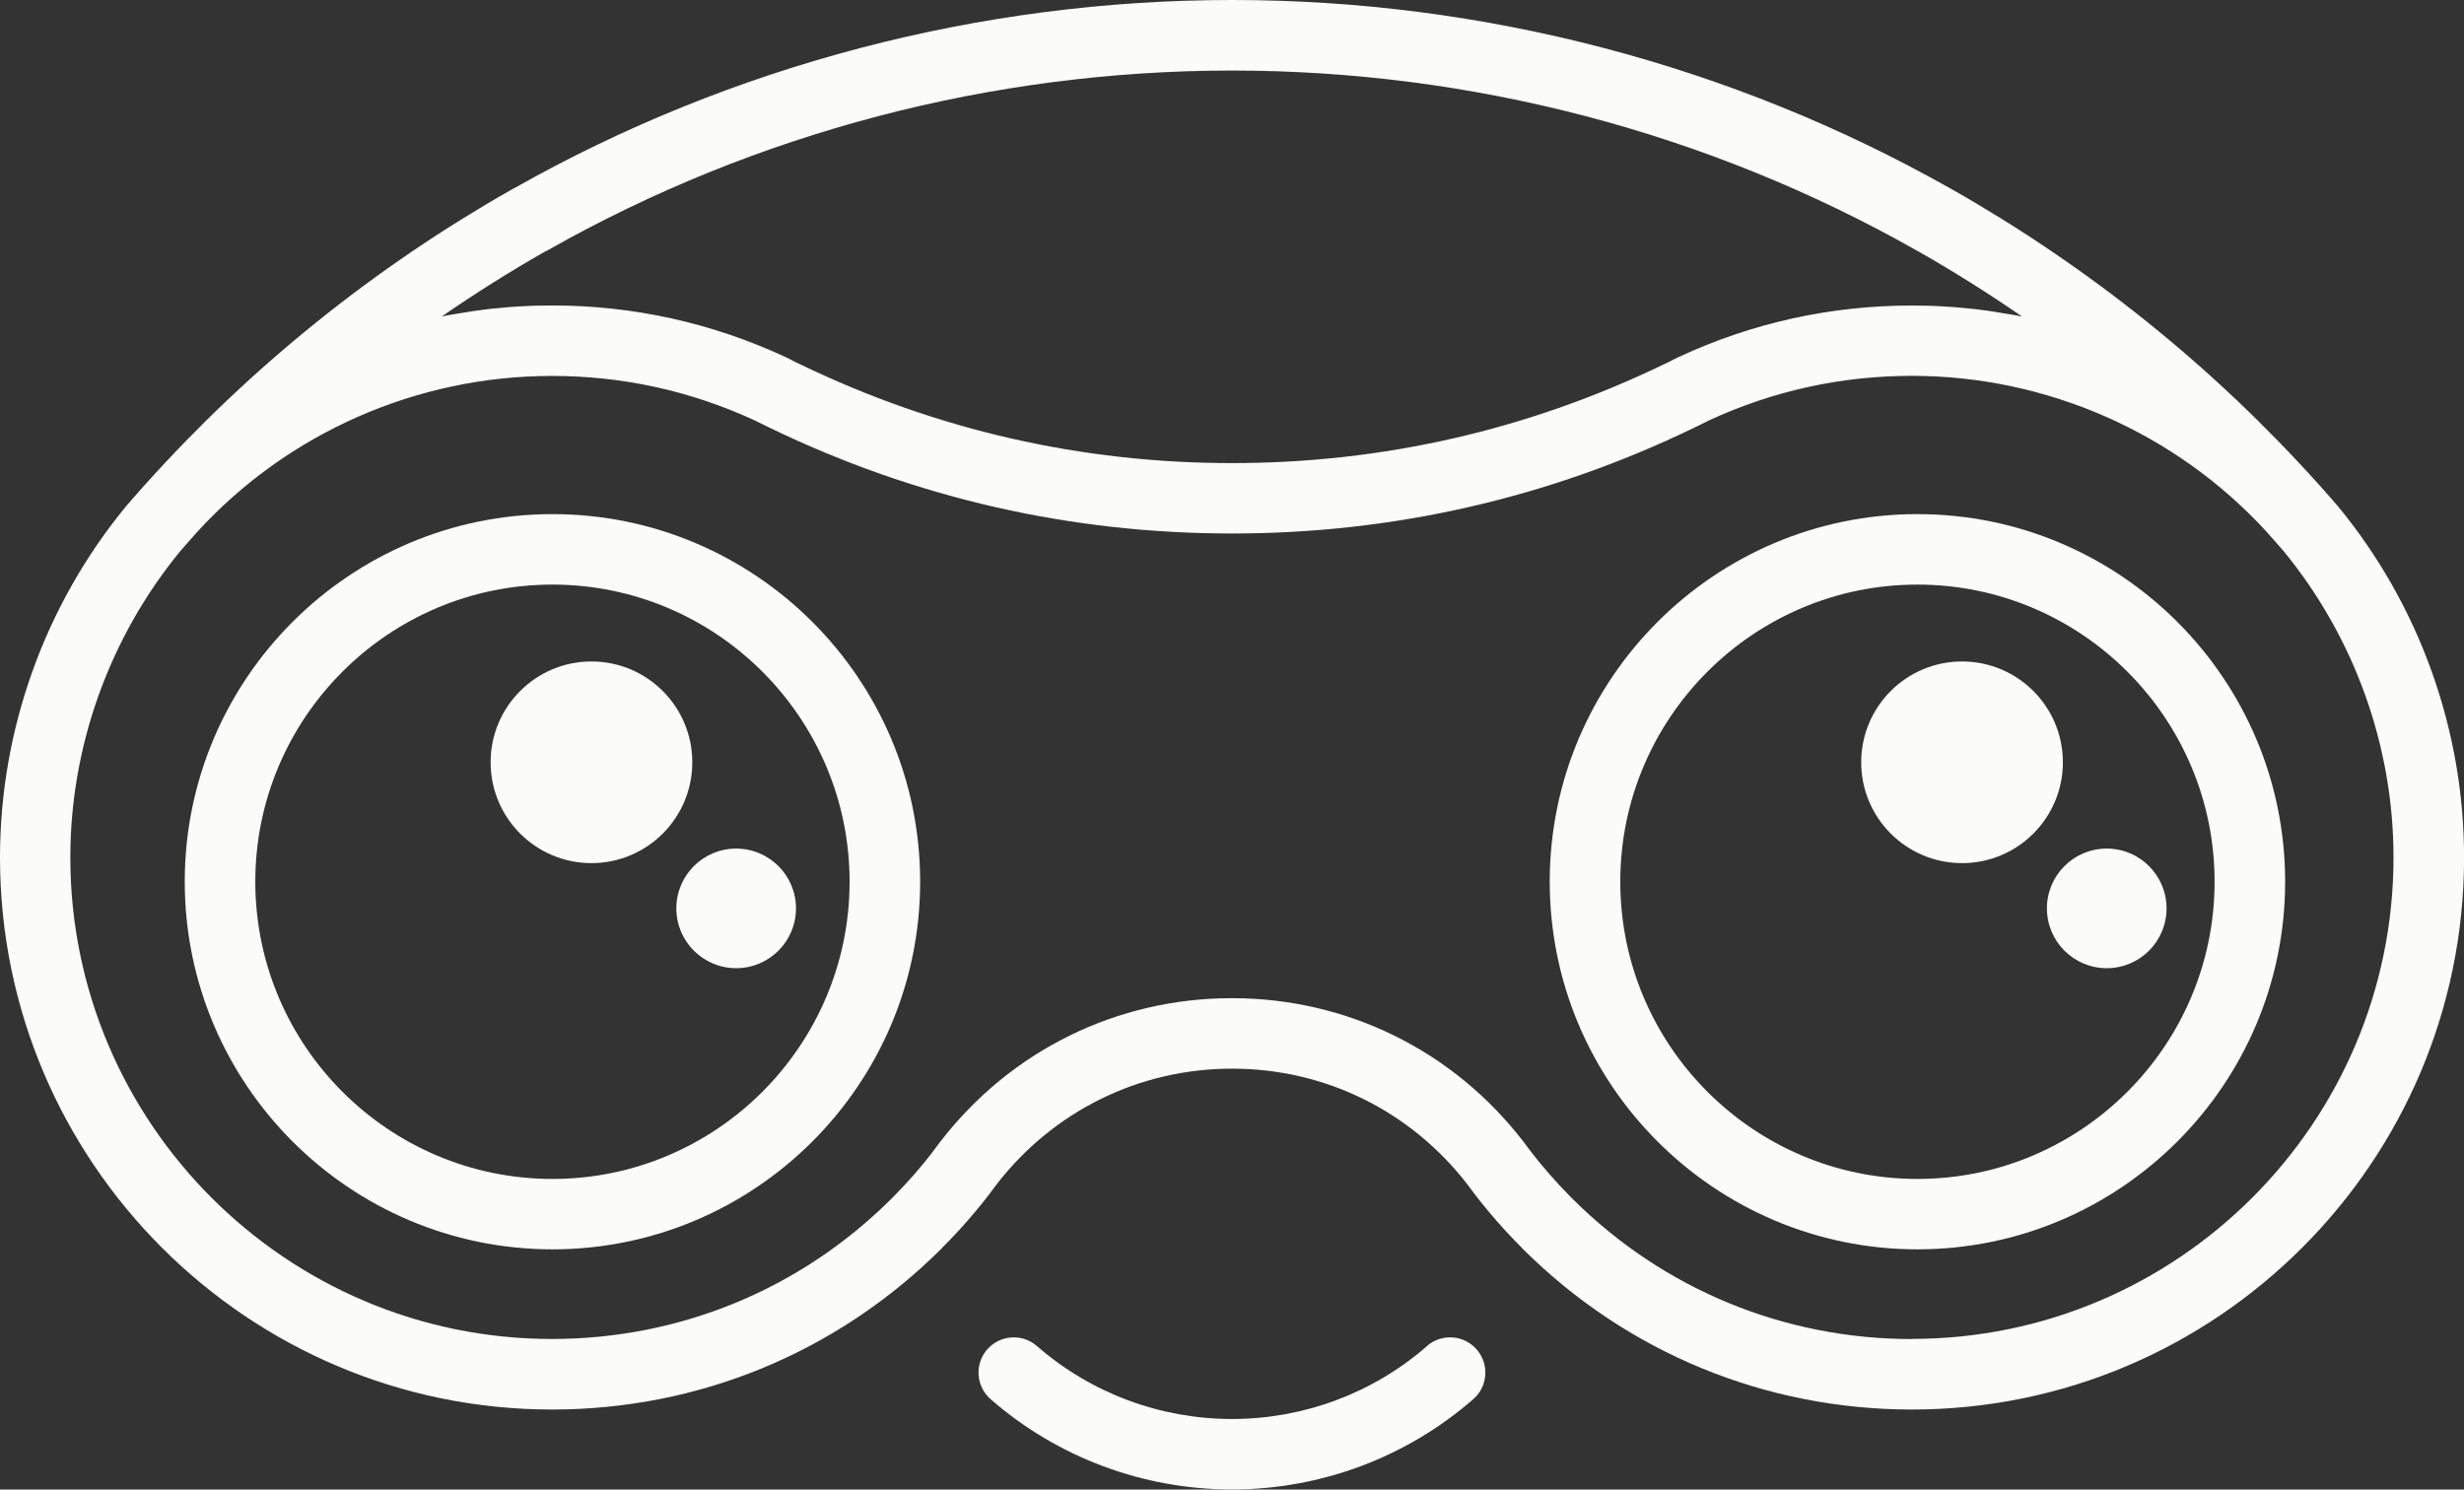
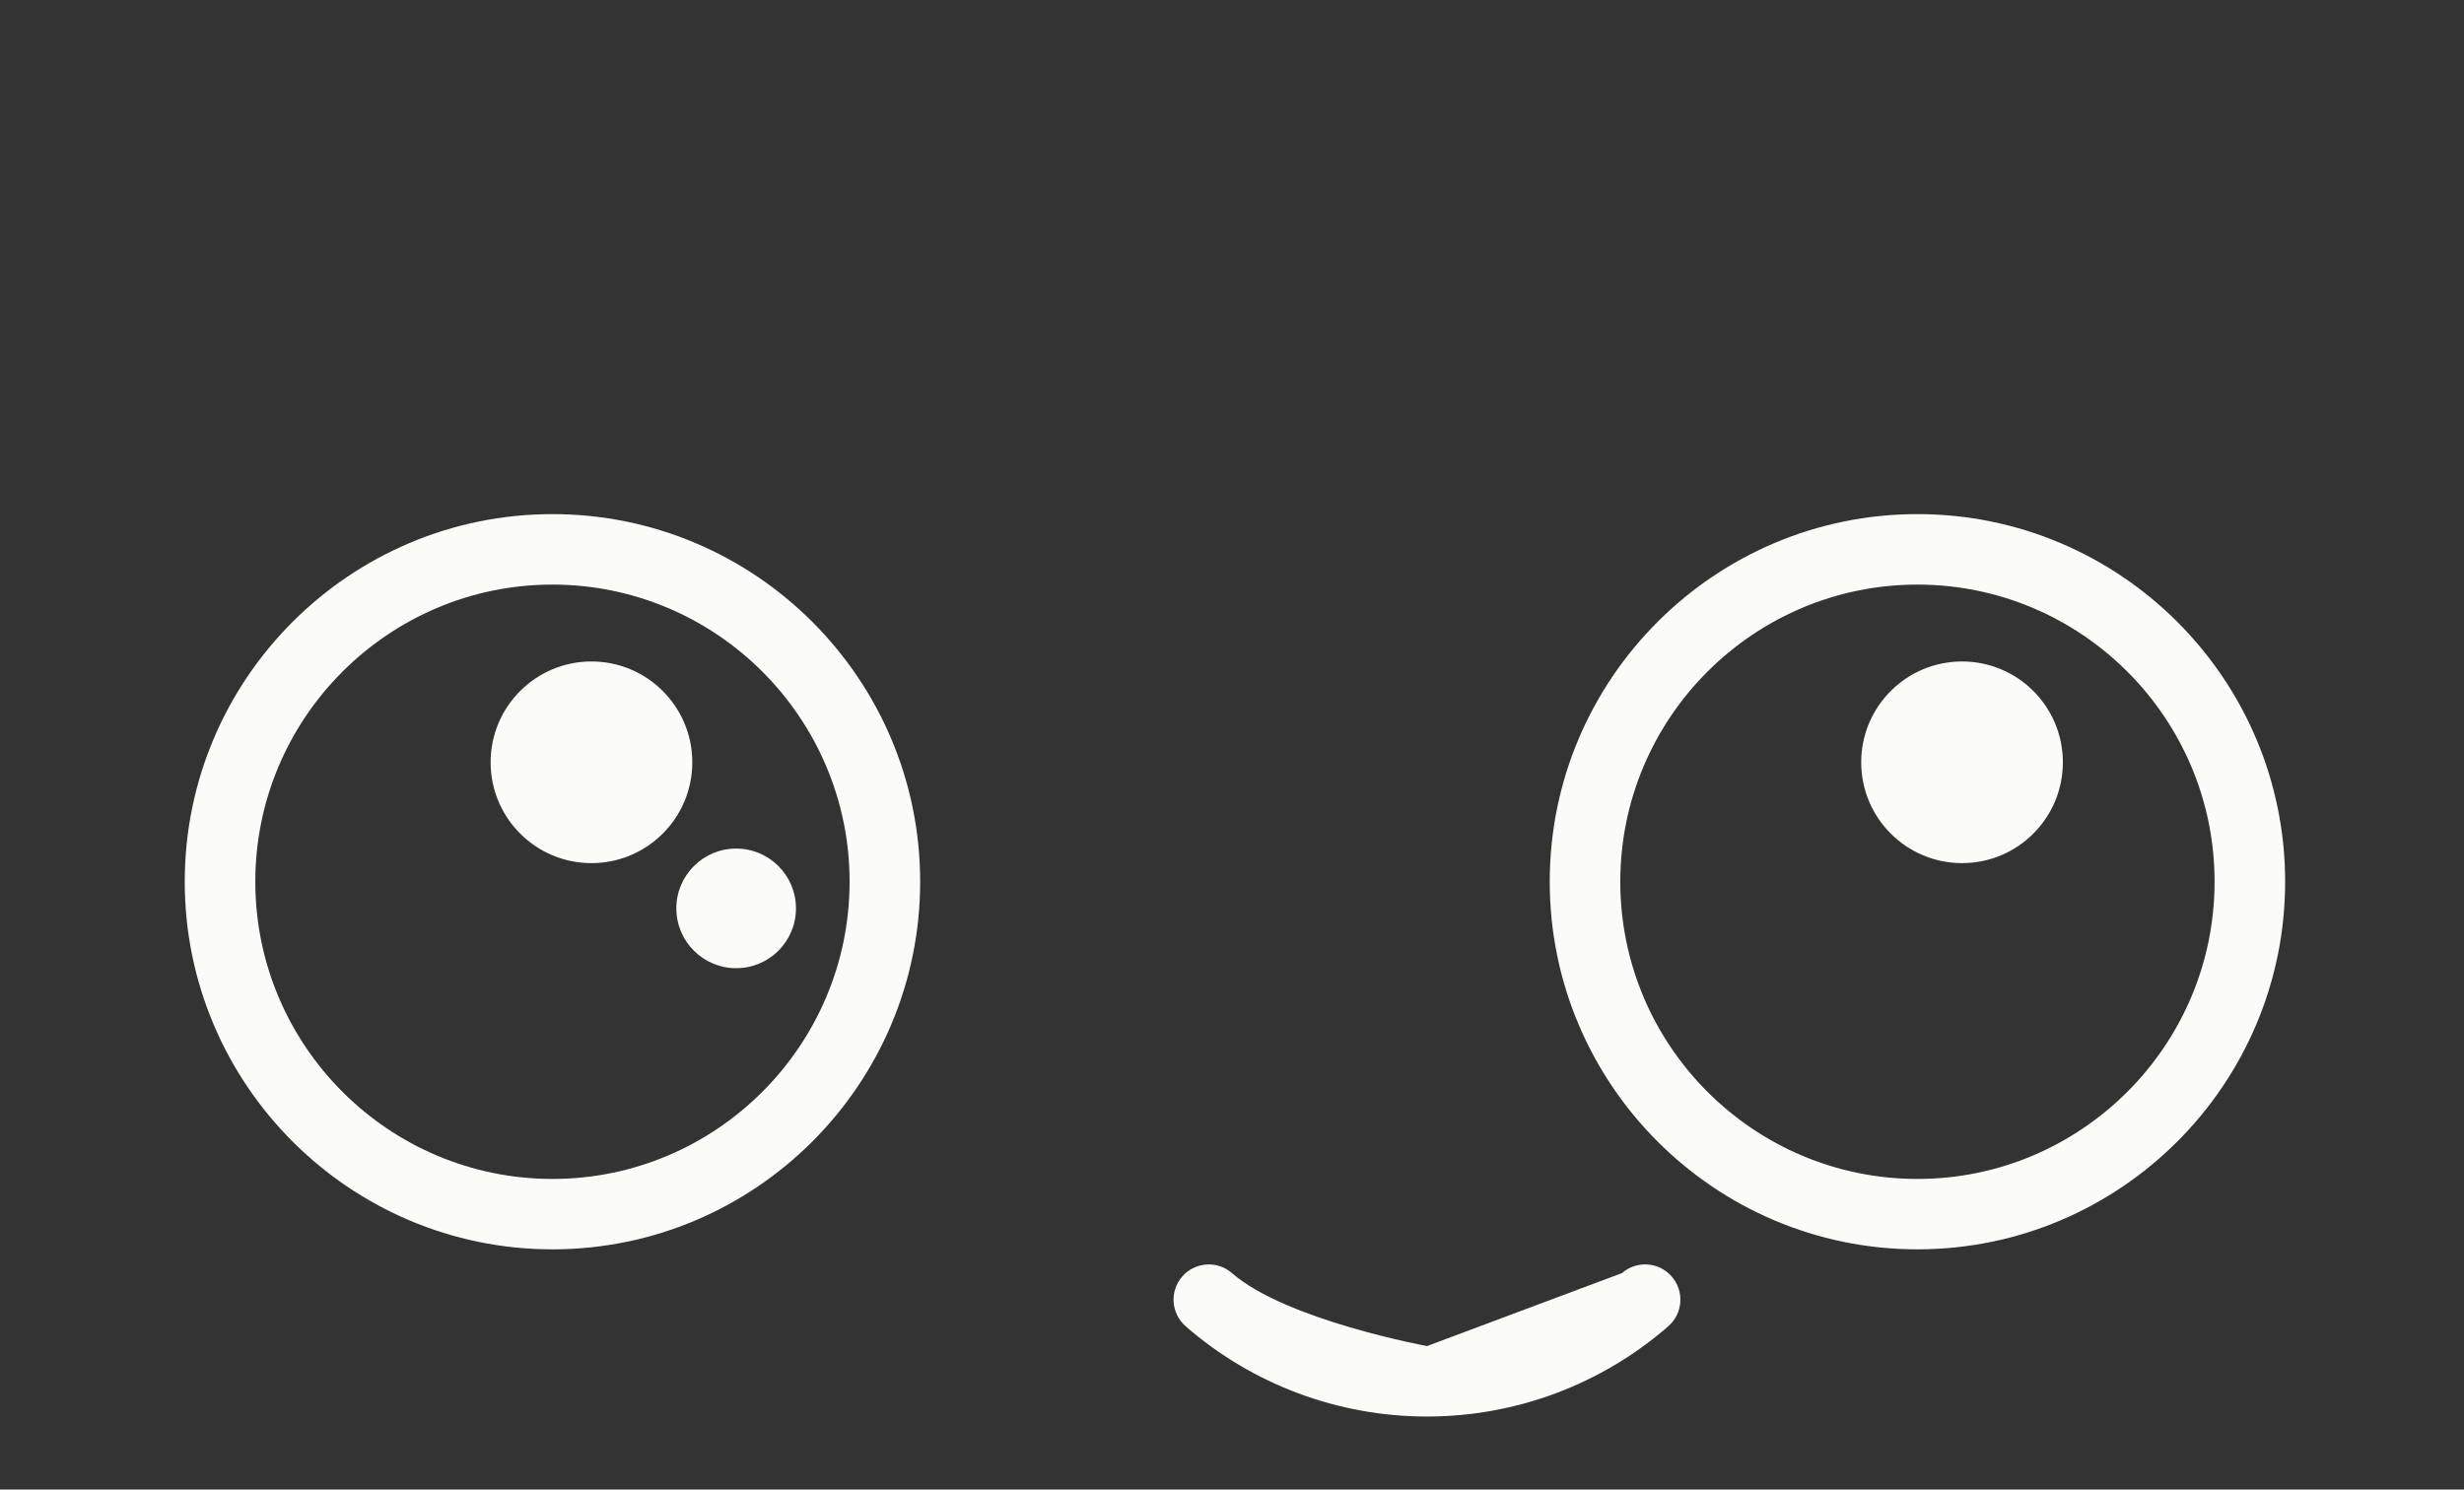
<svg xmlns="http://www.w3.org/2000/svg" id="Layer_2" data-name="Layer 2" viewBox="0 0 330.36 199.74">
  <rect x="0" y="0" width="330.36" height="199.74" fill="#333333" stroke="none" />
  <defs>
    <style>      .cls-1 {        fill: #fbfbf9;      }    </style>
  </defs>
  <g id="Layer_1-2" data-name="Layer 1">
    <g>
      <g>
-         <path class="cls-1" d="M313.47,67.9l-.92-1.06c-.53-.6-1.07-1.22-1.62-1.83t-.04-.04c-14.2-15.82-30.77-29.13-49.23-39.61l-.26-.14C232.18,8.72,198.9,0,165.19,0s-67.09,8.75-96.21,25.22l-.28.14c-18.48,10.48-35.04,23.8-49.25,39.63l-.02.02c-.55.62-1.07,1.22-1.62,1.83l-.92,1.06C5.99,81.15,0,97.87,0,114.99c0,40.81,33.2,74.02,74.02,74.02,19.66,0,38.15-7.63,52.1-21.47l.28-.3c2.36-2.36,4.51-4.83,6.39-7.31.26-.35.55-.72.83-1.11,7.63-9.86,19.13-15.52,31.57-15.52s23.92,5.65,31.55,15.52c.28.39.56.76.83,1.11,1.88,2.48,4.03,4.95,6.39,7.31l.3.32c13.93,13.83,32.43,21.45,52.09,21.45,40.81,0,74.02-33.2,74.02-74.02,0-17.12-5.99-33.84-16.89-47.08ZM73.24,33.66l.26-.14c27.83-15.75,59.54-24.06,91.68-24.06s63.83,8.31,91.67,24.06l.26.14c4.81,2.73,9.48,5.67,14,8.79-.6-.12-1.2-.25-1.8-.33-.62-.11-1.22-.21-1.83-.3-.62-.11-1.22-.19-1.83-.26-.62-.09-1.23-.16-1.85-.21-1.2-.12-2.4-.23-3.59-.28-.53-.04-1.07-.05-1.6-.07-.76-.02-1.51-.03-2.27-.03-10.89,0-21.4,2.32-31.25,6.89l-.67.33c-.46.25-.92.48-1.46.72-18.14,8.75-37.59,13.19-57.78,13.19s-39.65-4.44-57.86-13.23c-.48-.21-.93-.44-1.39-.69l-.67-.33c-9.85-4.56-20.36-6.89-31.25-6.89-.76,0-1.53.02-2.29.03-.53.02-1.06.04-1.59.07-1.2.05-2.4.16-3.58.28-.62.05-1.23.12-1.85.21-.62.07-1.23.16-1.85.26-.6.09-1.22.19-1.83.3-.6.09-1.2.21-1.8.33,4.53-3.12,9.19-6.06,14-8.79ZM256.34,179.56c-17.14,0-33.27-6.66-45.41-18.71l-.3-.3c-2.04-2.06-3.91-4.19-5.57-6.38-.23-.32-.46-.62-.69-.93l-.11-.14c-9.42-12.24-23.67-19.25-39.09-19.25s-29.66,7.01-39.1,19.25l-.11.14c-.23.32-.46.62-.74.99-1.6,2.15-3.47,4.26-5.51,6.32l-.28.28c-12.15,12.07-28.29,18.72-45.43,18.72-35.6,0-64.57-28.98-64.57-64.57,0-14.9,5.23-29.47,14.71-41.04l.77-.88c.51-.58,1-1.15,1.51-1.71,12.17-13.32,29.5-20.94,47.58-20.94,9.48,0,18.62,2.01,27.2,5.97l.46.23c.56.28,1.13.56,1.62.79,19.43,9.39,40.25,14.14,61.9,14.14s42.45-4.76,61.81-14.11c.56-.26,1.13-.55,1.69-.83l.46-.23c8.58-3.96,17.72-5.97,27.2-5.97,18.07,0,35.4,7.63,47.58,20.94.51.56,1,1.13,1.51,1.71l.77.88c9.48,11.57,14.71,26.14,14.71,41.04,0,35.6-28.98,64.57-64.57,64.57Z" />
        <path class="cls-1" d="M74.07,68.94c-27.18,0-49.3,22.11-49.3,49.29s22.12,49.3,49.3,49.3,49.3-22.11,49.3-49.3-22.12-49.29-49.3-49.29ZM74.07,158.09c-21.97,0-39.84-17.88-39.84-39.86s17.88-39.84,39.84-39.84,39.84,17.88,39.84,39.84-17.88,39.86-39.84,39.86Z" />
-         <path class="cls-1" d="M191.33,180.5c-7.23,6.31-16.52,9.78-26.15,9.78s-18.92-3.47-26.15-9.78c-1.97-1.72-4.95-1.51-6.67.45-1.72,1.97-1.51,4.95.45,6.67,8.95,7.81,20.45,12.11,32.36,12.11s23.41-4.3,32.36-12.11c1.97-1.72,2.17-4.7.45-6.67-1.72-1.97-4.7-2.17-6.67-.45Z" />
+         <path class="cls-1" d="M191.33,180.5s-18.92-3.47-26.15-9.78c-1.97-1.72-4.95-1.51-6.67.45-1.72,1.97-1.51,4.95.45,6.67,8.95,7.81,20.45,12.11,32.36,12.11s23.41-4.3,32.36-12.11c1.97-1.72,2.17-4.7.45-6.67-1.72-1.97-4.7-2.17-6.67-.45Z" />
        <path class="cls-1" d="M257.08,68.94c-27.18,0-49.3,22.11-49.3,49.29s22.12,49.3,49.3,49.3,49.3-22.11,49.3-49.3-22.12-49.29-49.3-49.29ZM257.08,158.09c-21.97,0-39.84-17.88-39.84-39.86s17.88-39.84,39.84-39.84,39.84,17.88,39.84,39.84-17.88,39.86-39.84,39.86Z" />
        <g>
          <circle class="cls-1" cx="263.06" cy="102.22" r="13.52" />
-           <circle class="cls-1" cx="282.46" cy="121.81" r="8.02" />
        </g>
      </g>
      <g>
        <circle class="cls-1" cx="79.3" cy="102.22" r="13.52" />
        <circle class="cls-1" cx="98.7" cy="121.81" r="8.02" />
      </g>
    </g>
  </g>
</svg>